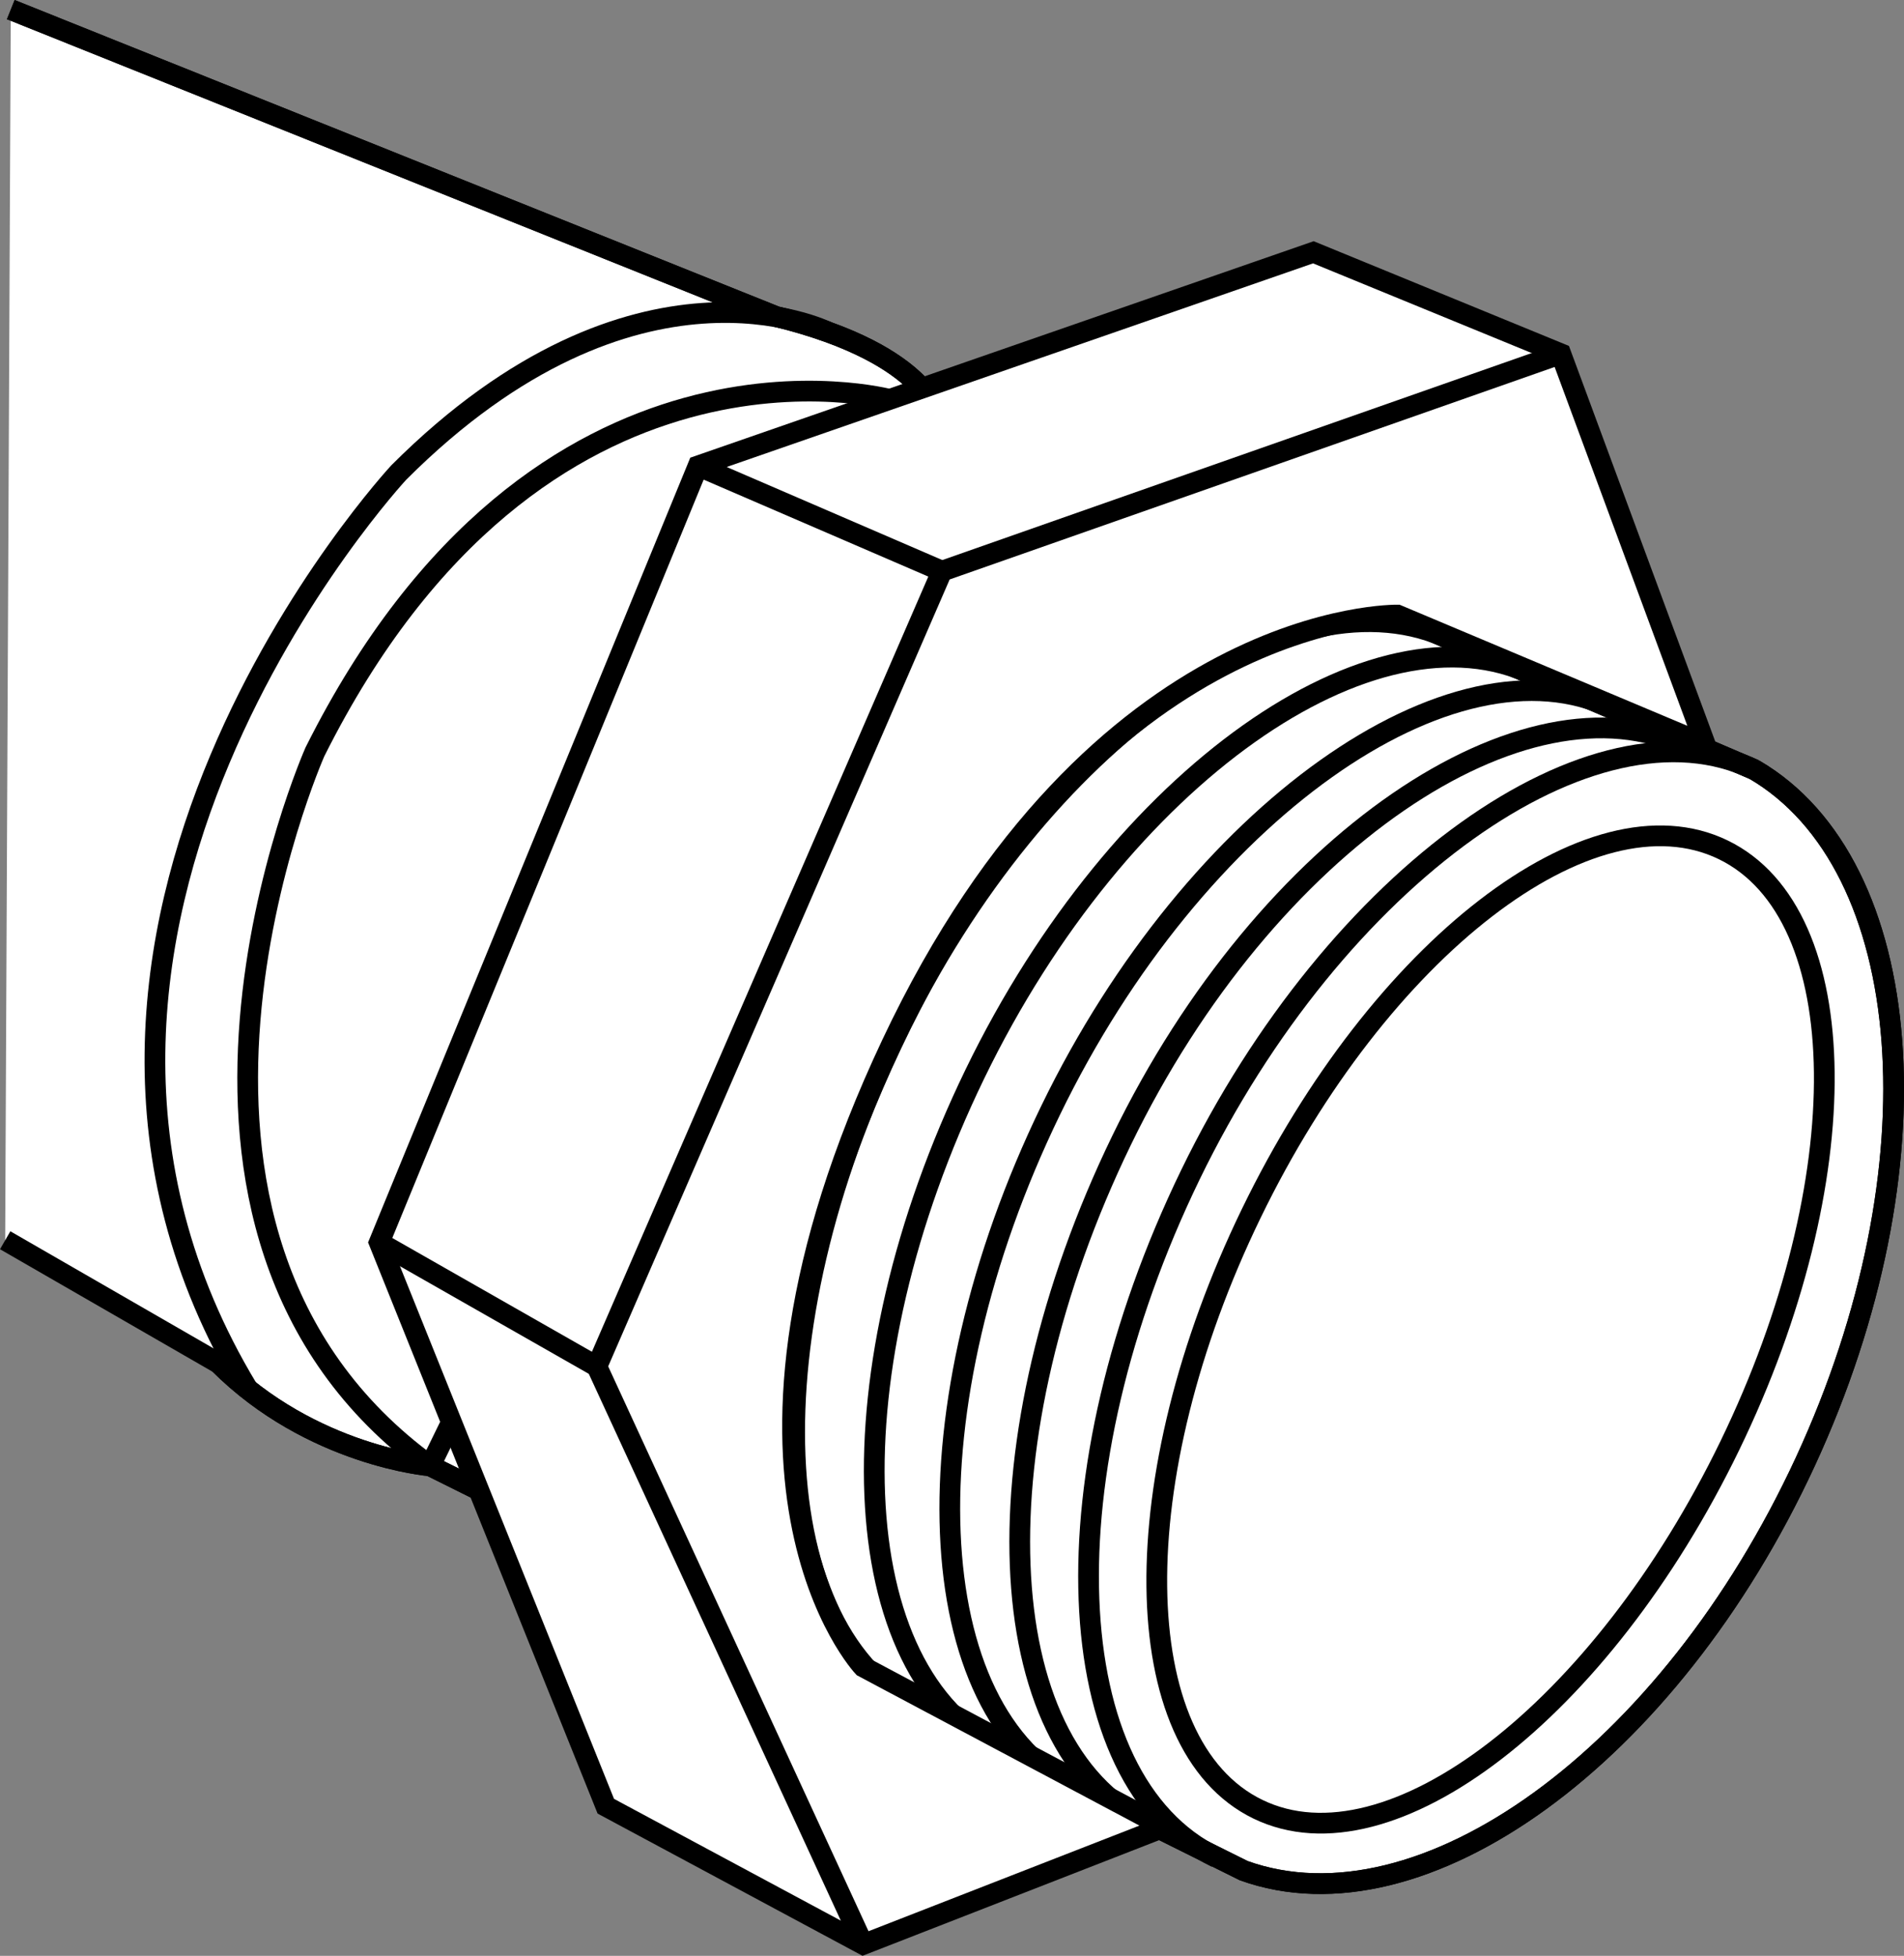
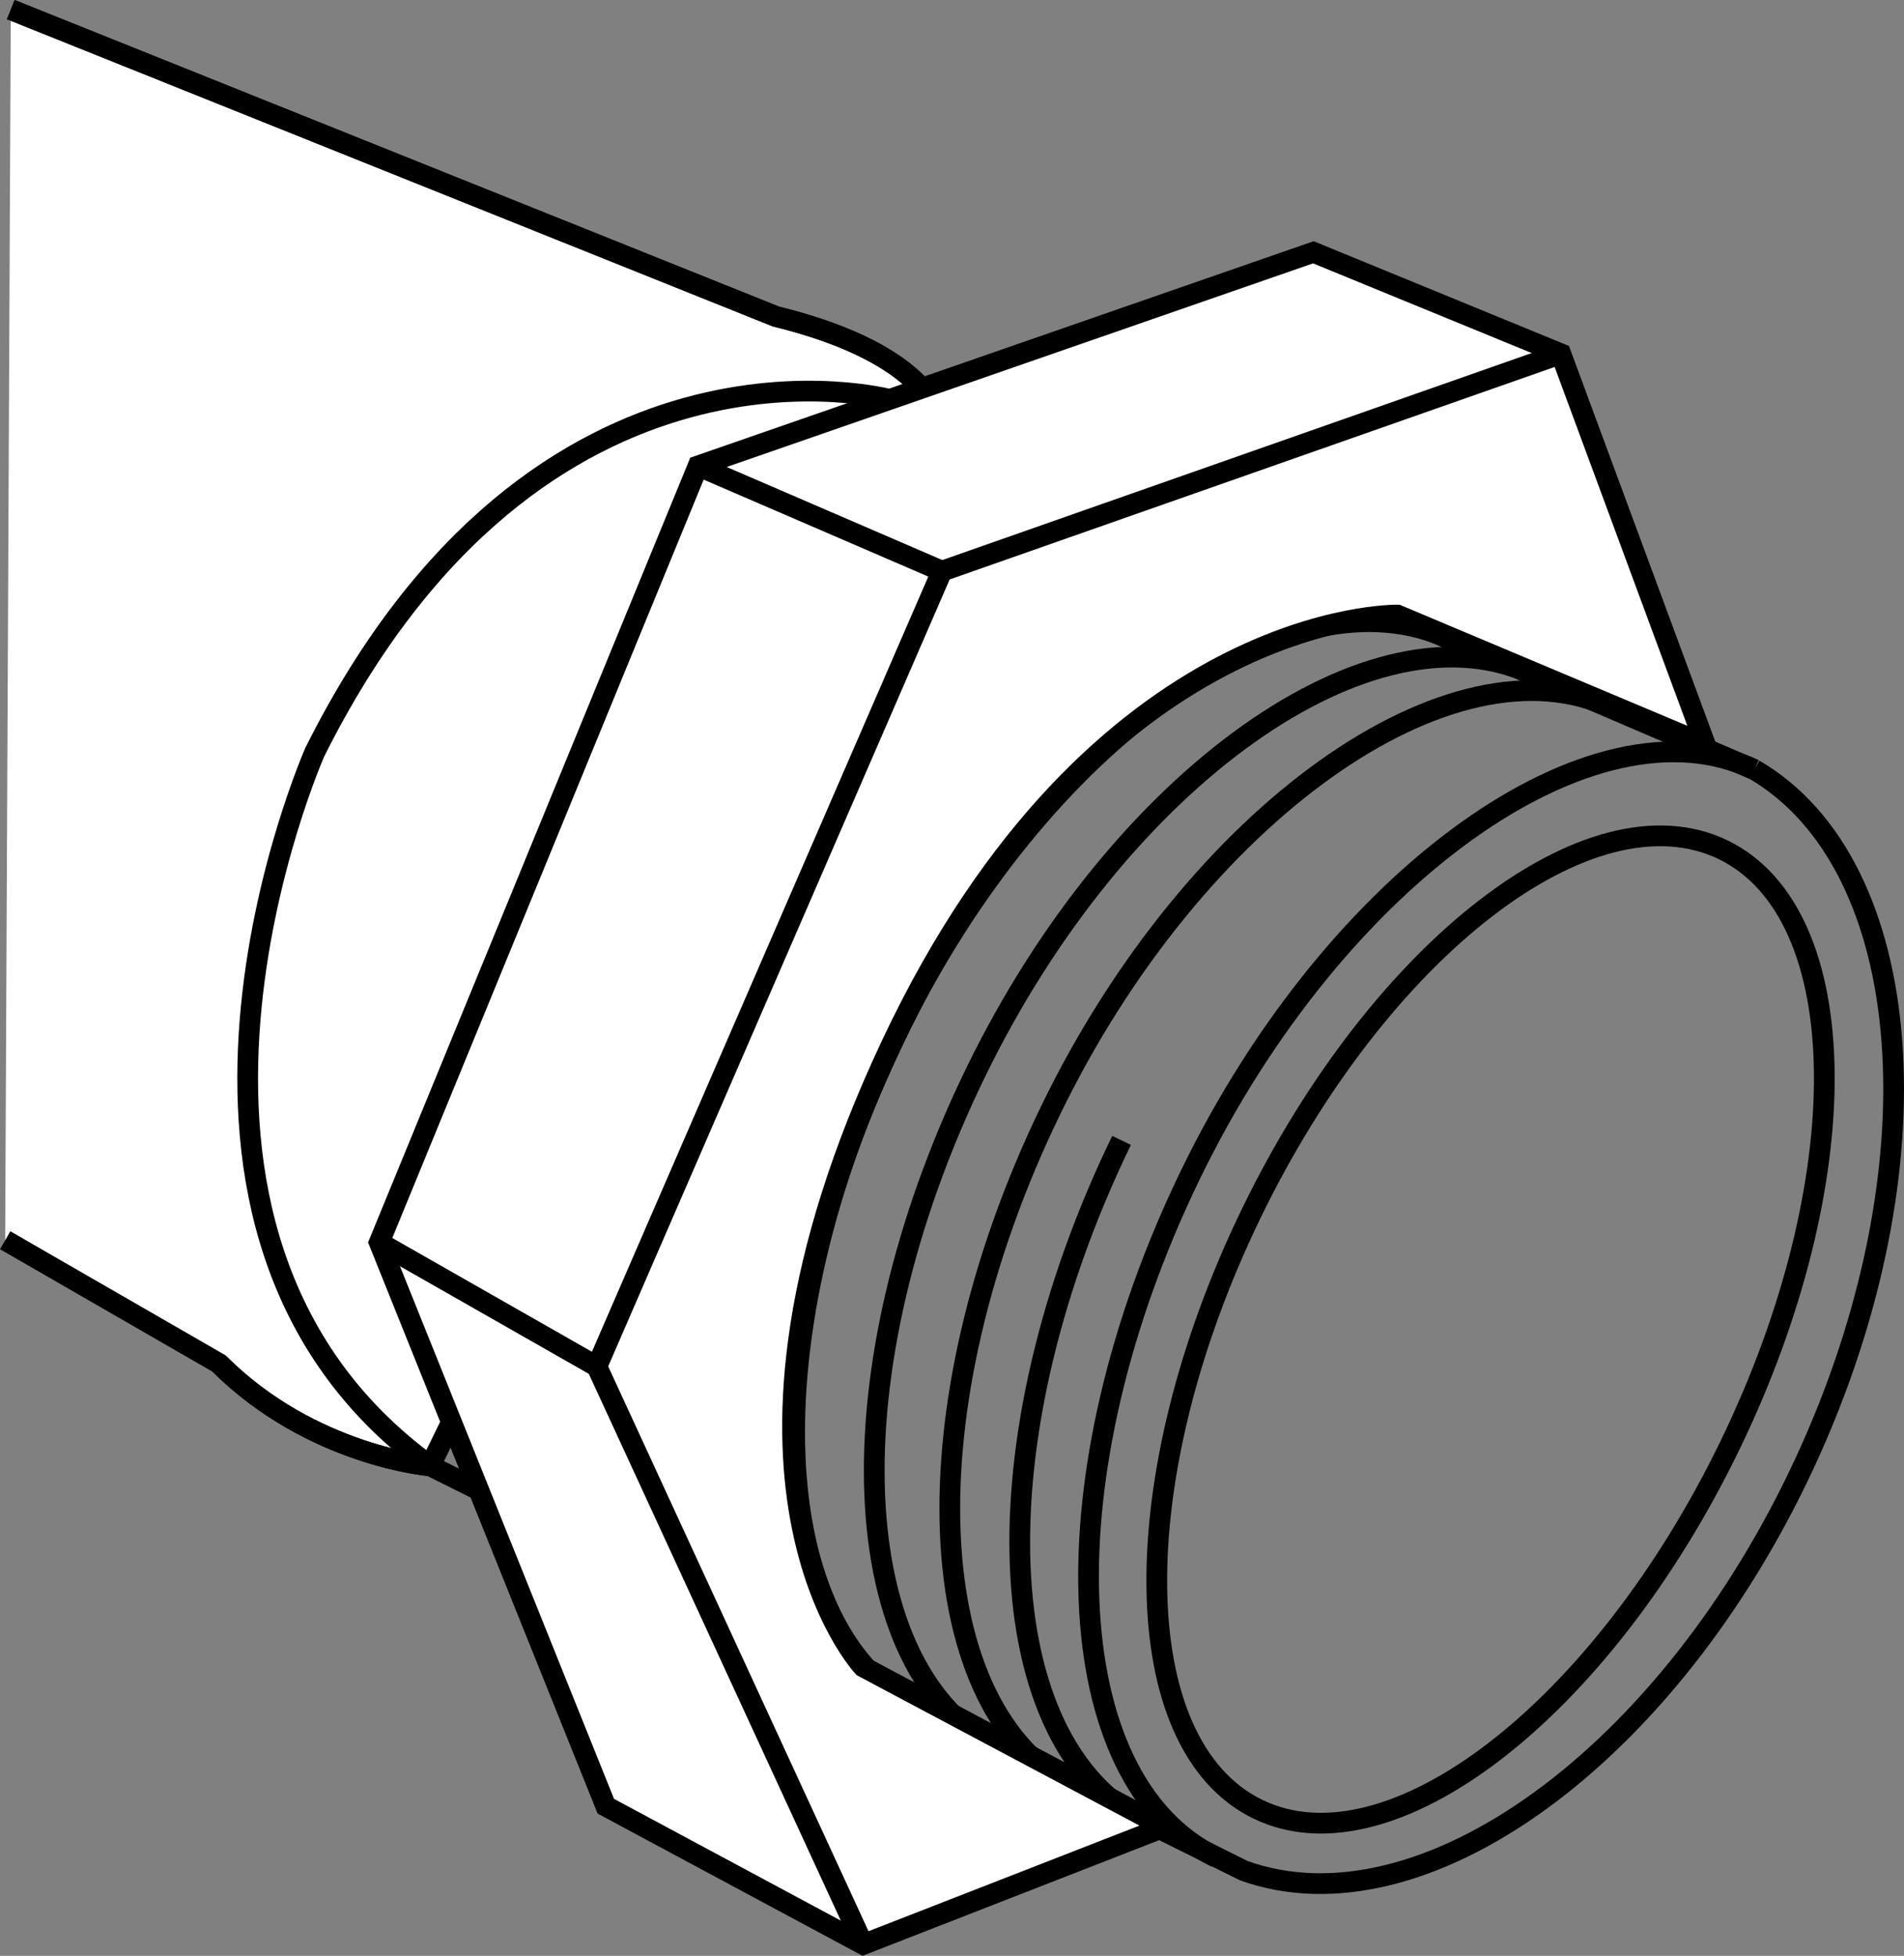
<svg xmlns="http://www.w3.org/2000/svg" version="1.1" id="image_1_" x="0px" y="0px" width="55.114px" height="56.608px" viewBox="0 0 55.114 56.608" enable-background="new 0 0 55.114 56.608" xml:space="preserve">
  <rect x="0" y="0" width="55.114" height="56.608" fill="#808080" stroke="none" />
  <g id="image_2_">
-     <path fill="#FFFFFF" stroke="#000000" stroke-width="0.6" stroke-miterlimit="10" d="M36.003,54.144   c5.154,1.85,12.311-3.303,16.256-11.839c3.934-8.512,3.236-17.277-1.48-20.03L25.794,11.57   c0,0-10.192-2.78-16.679,10.193c0,0-6.115,13.806,3.336,20.663L36.003,54.144z" />
    <path fill="#FFFFFF" stroke="#000000" stroke-width="0.6" stroke-miterlimit="10" d="M0.15,35.897l6.186,3.565   c2.687,2.687,6.116,2.965,6.116,2.965l14.763-30.248c0,0-0.215-1.906-4.756-3.018L0.312,0.279" />
    <path fill="none" stroke="#000000" stroke-width="0.6" stroke-miterlimit="10" d="M50.779,22.275L25.794,11.57   c0,0-10.192-2.78-16.679,10.193c0,0-6.115,13.806,3.335,20.663l23.552,11.717c5.154,1.85,12.311-3.303,16.256-11.839   C56.193,33.793,55.495,25.027,50.779,22.275" />
    <path fill="none" stroke="#000000" stroke-width="0.6" stroke-miterlimit="10" d="M27.214,12.178c0,0-0.215-1.906-4.755-3.018   L0.313,0.278" />
    <path fill="none" stroke="#000000" stroke-width="0.6" stroke-miterlimit="10" d="M12.451,42.426c0,0-3.428-0.277-6.115-2.965   " />
    <path fill="none" stroke="#000000" stroke-width="0.6" stroke-miterlimit="10" d="M50.073,41.84   c-3.719,7.668-9.835,12.381-13.661,10.525c-3.827-1.856-3.913-9.576-0.193-17.244   c3.719-7.669,9.835-12.381,13.662-10.525C53.707,26.452,53.792,34.172,50.073,41.84z" />
    <path fill="none" stroke="#000000" stroke-width="0.6" stroke-miterlimit="10" d="M35.206,53.76   c-4.619-2.241-4.955-11.085-0.749-19.756c4.206-8.67,11.704-13.969,16.322-11.729" />
-     <path fill="none" stroke="#000000" stroke-width="0.6" stroke-miterlimit="10" d="M33.214,52.763   c-4.619-2.241-4.955-11.085-0.749-19.756c4.206-8.67,11.704-13.643,16.322-11.403" />
+     <path fill="none" stroke="#000000" stroke-width="0.6" stroke-miterlimit="10" d="M33.214,52.763   c-4.619-2.241-4.955-11.085-0.749-19.756" />
    <path fill="none" stroke="#000000" stroke-width="0.6" stroke-miterlimit="10" d="M31.204,51.804   c-4.619-2.241-4.975-11.043-0.794-19.664c4.18-8.619,11.658-13.875,16.276-11.635" />
    <path fill="none" stroke="#000000" stroke-width="0.6" stroke-miterlimit="10" d="M29.017,50.667   c-4.619-2.241-4.975-10.968-0.794-19.589c4.18-8.618,11.56-13.776,16.178-11.536" />
    <path fill="none" stroke="#000000" stroke-width="0.6" stroke-miterlimit="10" d="M26.713,49.522   c-4.619-2.241-4.975-10.919-0.794-19.541c4.18-8.619,11.482-13.699,16.1-11.459" />
    <path fill="none" stroke="#000000" stroke-width="0.6" stroke-miterlimit="10" d="M24.298,48.321   c-4.619-2.241-4.999-10.903-0.847-19.464c4.15-8.558,11.476-13.635,16.094-11.395" />
-     <path fill="none" stroke="#000000" stroke-width="0.6" stroke-miterlimit="10" d="M23.959,9.607   c0,0-5.557-2.79-12.414,4.067c0,0-12.36,13.302-4.373,26.526" />
    <path fill="#FFFFFF" stroke="#000000" stroke-width="0.6" stroke-miterlimit="10" d="M49.364,21.552l-4.184-11.312   L38.017,7.302l-17.81,6.184l-9.229,22.475l6.558,16.317l7.451,4l8.713-3.397l-8.715-4.636   c0,0-5.108-5.435,0.828-18.026S40.452,17.802,40.452,17.802L49.364,21.552z" />
    <polyline fill="none" stroke="#000000" stroke-width="0.6" stroke-miterlimit="10" points="45.181,10.24 27.266,16.532    17.276,39.551 24.986,56.278  " />
    <line fill="none" stroke="#000000" stroke-width="0.6" stroke-miterlimit="10" x1="20.207" y1="13.486" x2="27.266" y2="16.532" />
    <line fill="none" stroke="#000000" stroke-width="0.6" stroke-miterlimit="10" x1="10.977" y1="35.961" x2="17.276" y2="39.551" />
  </g>
  <g id="callouts_1_">
</g>
</svg>